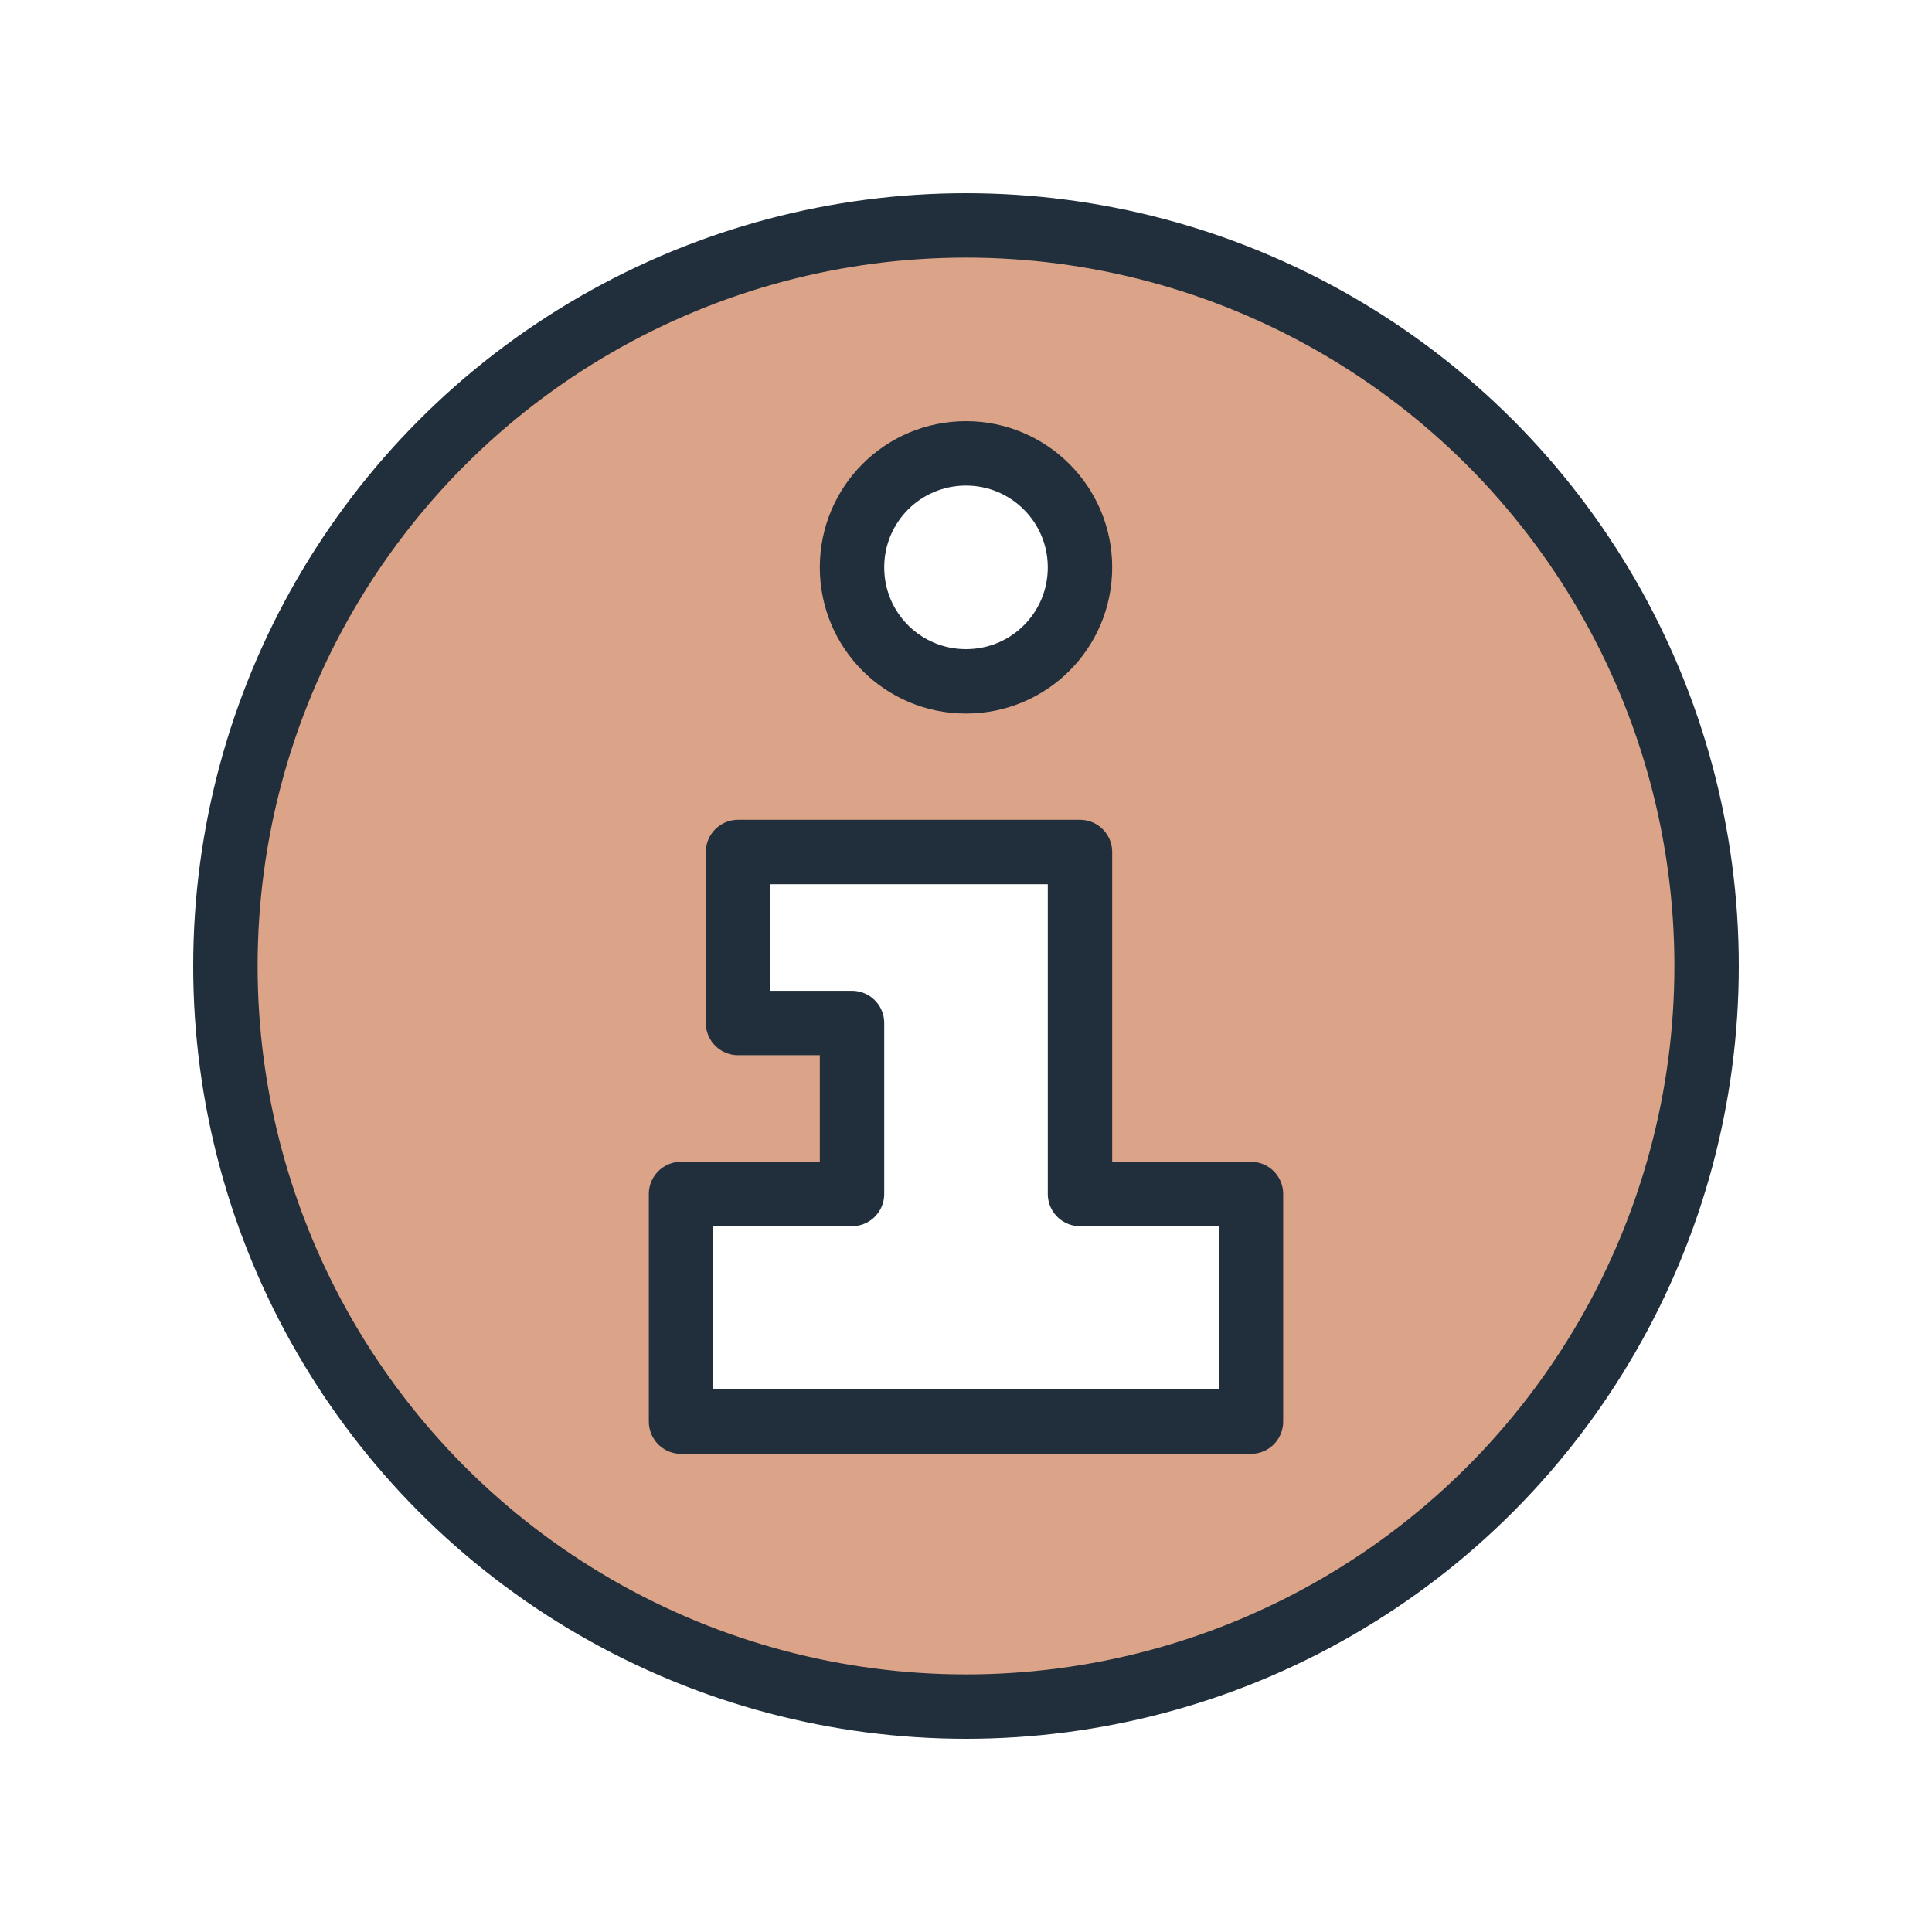
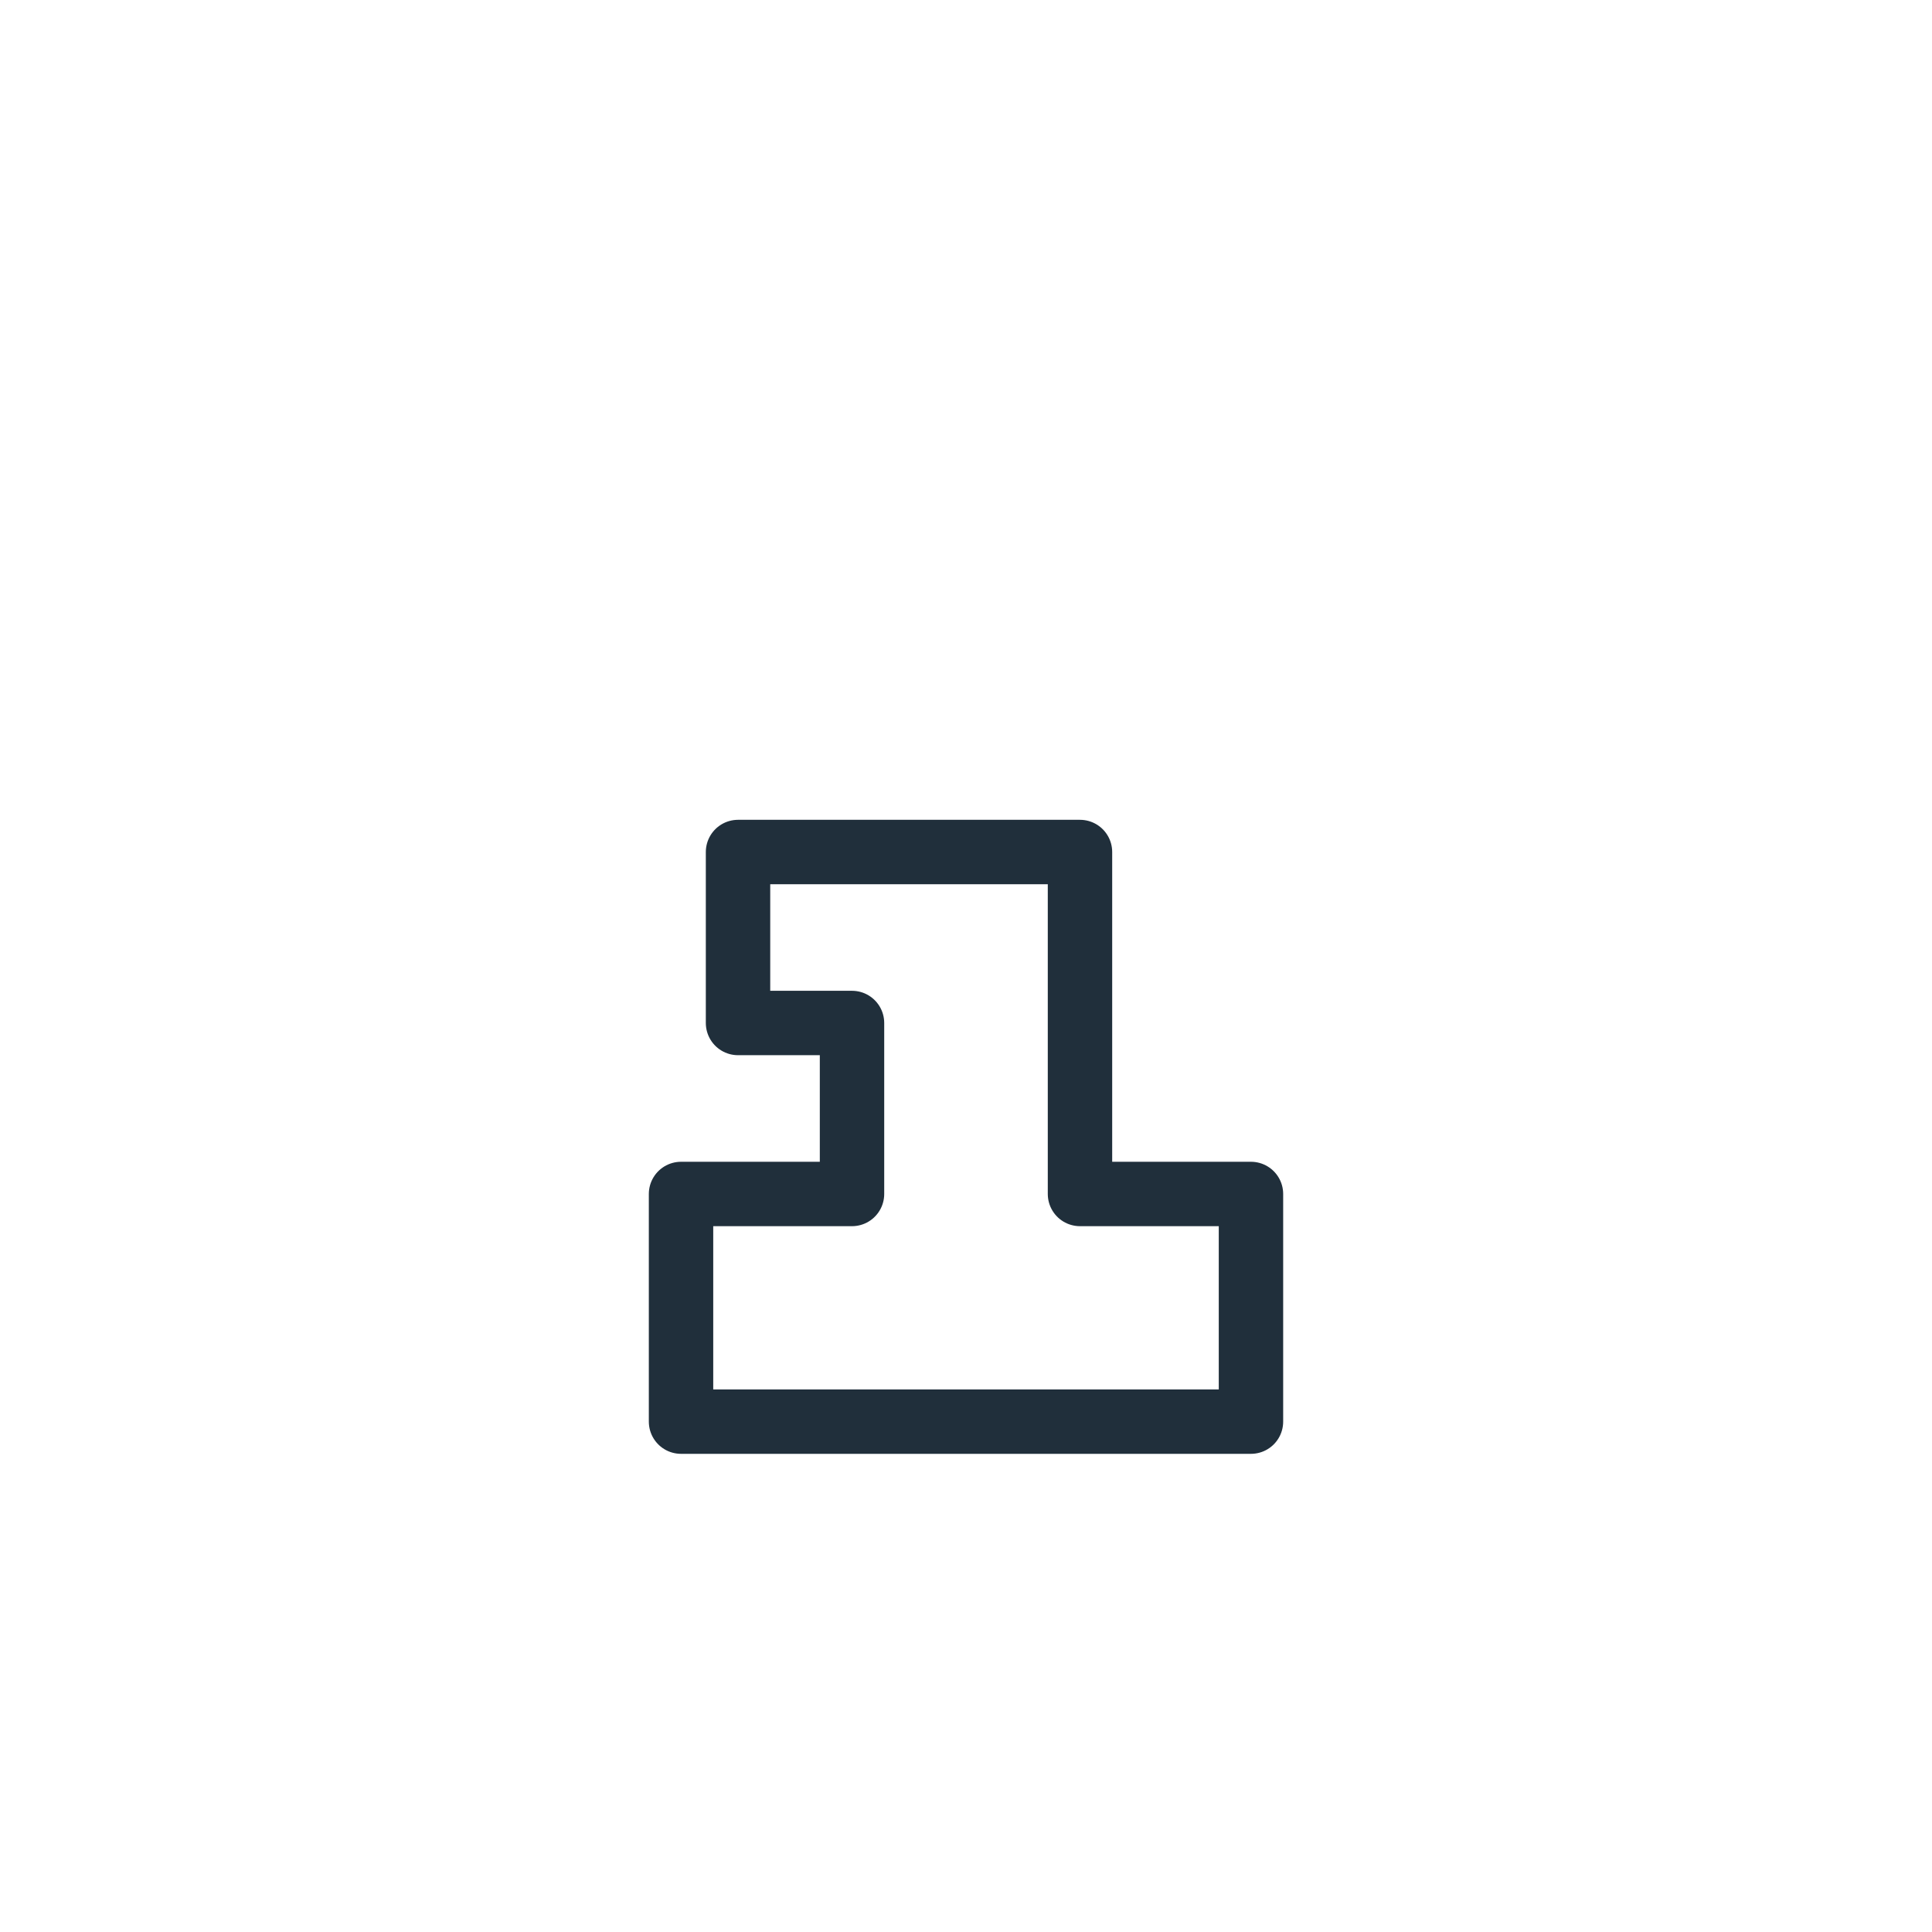
<svg xmlns="http://www.w3.org/2000/svg" viewBox="0 0 60 60">
  <defs>
    <style>.cls-1{fill:#dba387;stroke-width:0px;}.cls-2{fill:none;stroke:#202f3b;stroke-linecap:round;stroke-linejoin:round;stroke-width:2px;}</style>
  </defs>
  <g id="Icon_-_fill">
-     <path class="cls-1" d="M30,7c-12.7,0-23,10.3-23,23s10.3,23,23,23,23-10.3,23-23S42.7,7,30,7ZM30,14.08c1.95,0,3.54,1.59,3.54,3.54s-1.59,3.54-3.54,3.54-3.54-1.59-3.54-3.54,1.59-3.54,3.54-3.54ZM38.85,44.15h-17.69v-7.08h5.31v-5.31h-3.54v-5.31h10.62v10.62h5.31v7.08Z" />
-   </g>
+     </g>
  <g id="Icon_-_stroke">
-     <circle class="cls-2" cx="30" cy="30" r="23" />
    <polygon class="cls-2" points="38.85 37.08 38.85 44.15 21.15 44.15 21.15 37.08 26.46 37.08 26.46 31.77 22.92 31.77 22.92 26.46 33.54 26.46 33.54 37.08 38.85 37.08" />
-     <path id="Ellipse_1112" class="cls-2" d="M30,14.08c1.95,0,3.54,1.58,3.54,3.54s-1.58,3.54-3.54,3.54-3.54-1.58-3.54-3.54,1.58-3.54,3.54-3.54Z" />
  </g>
</svg>